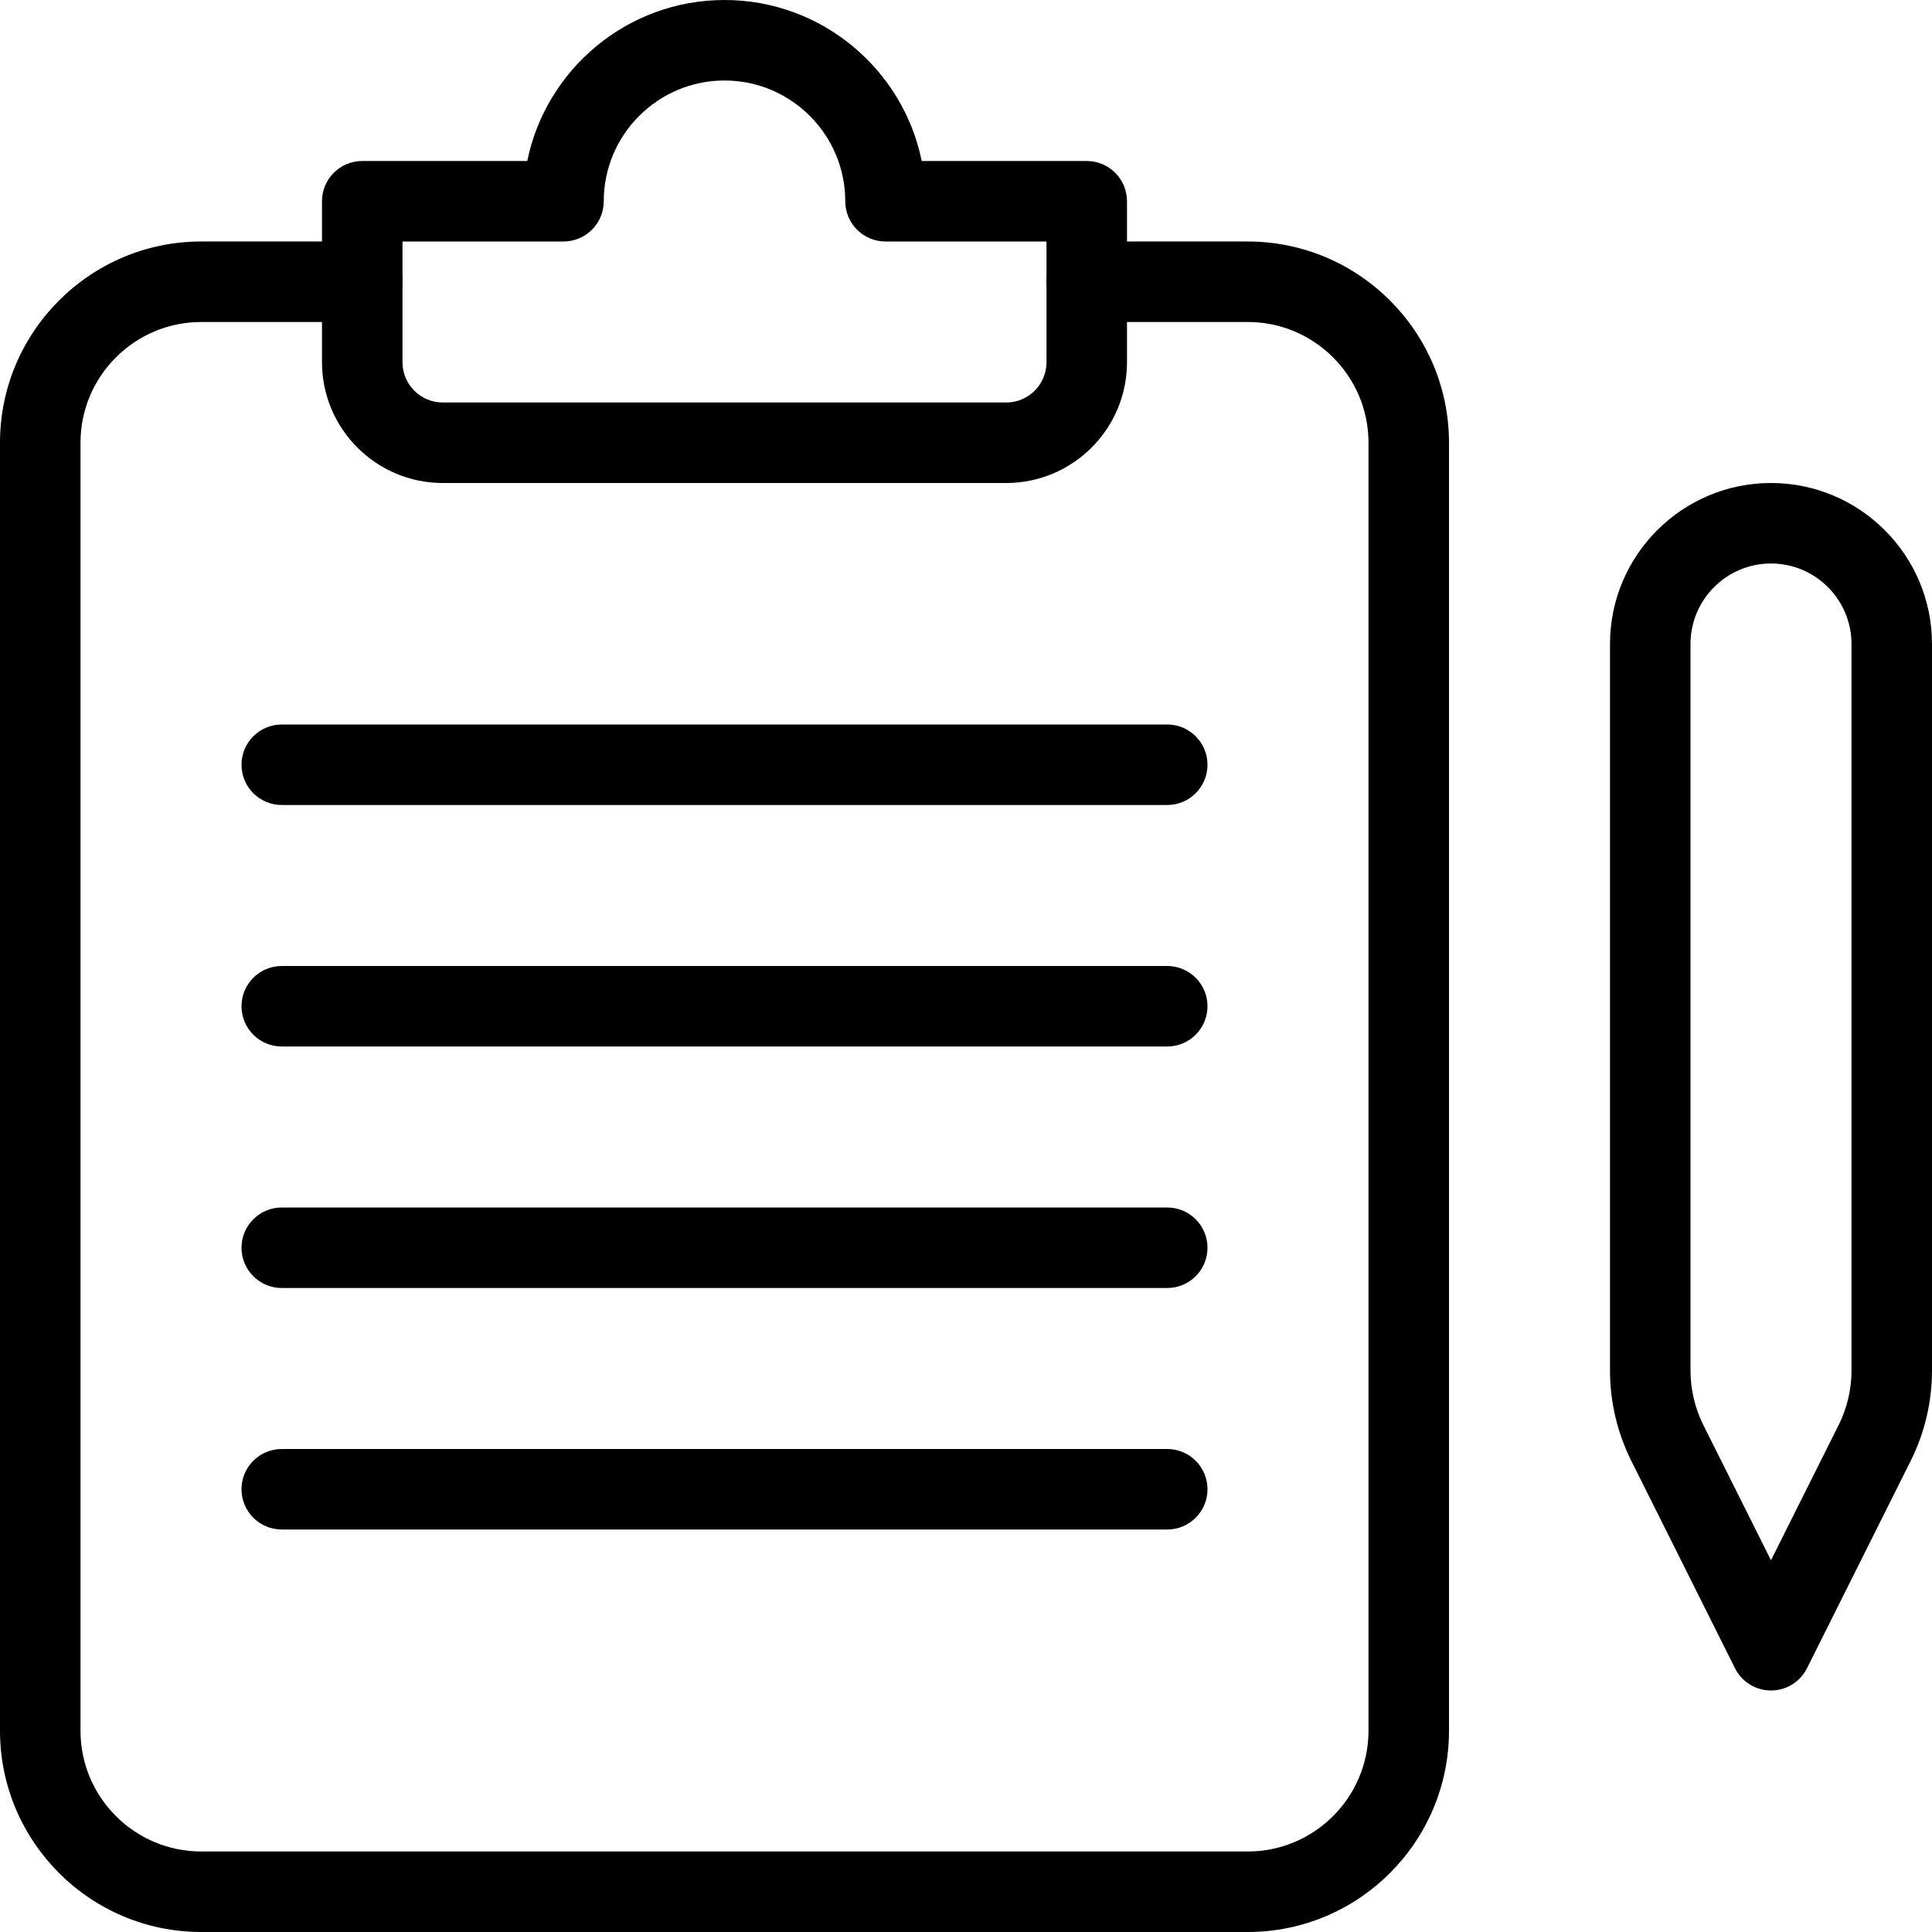
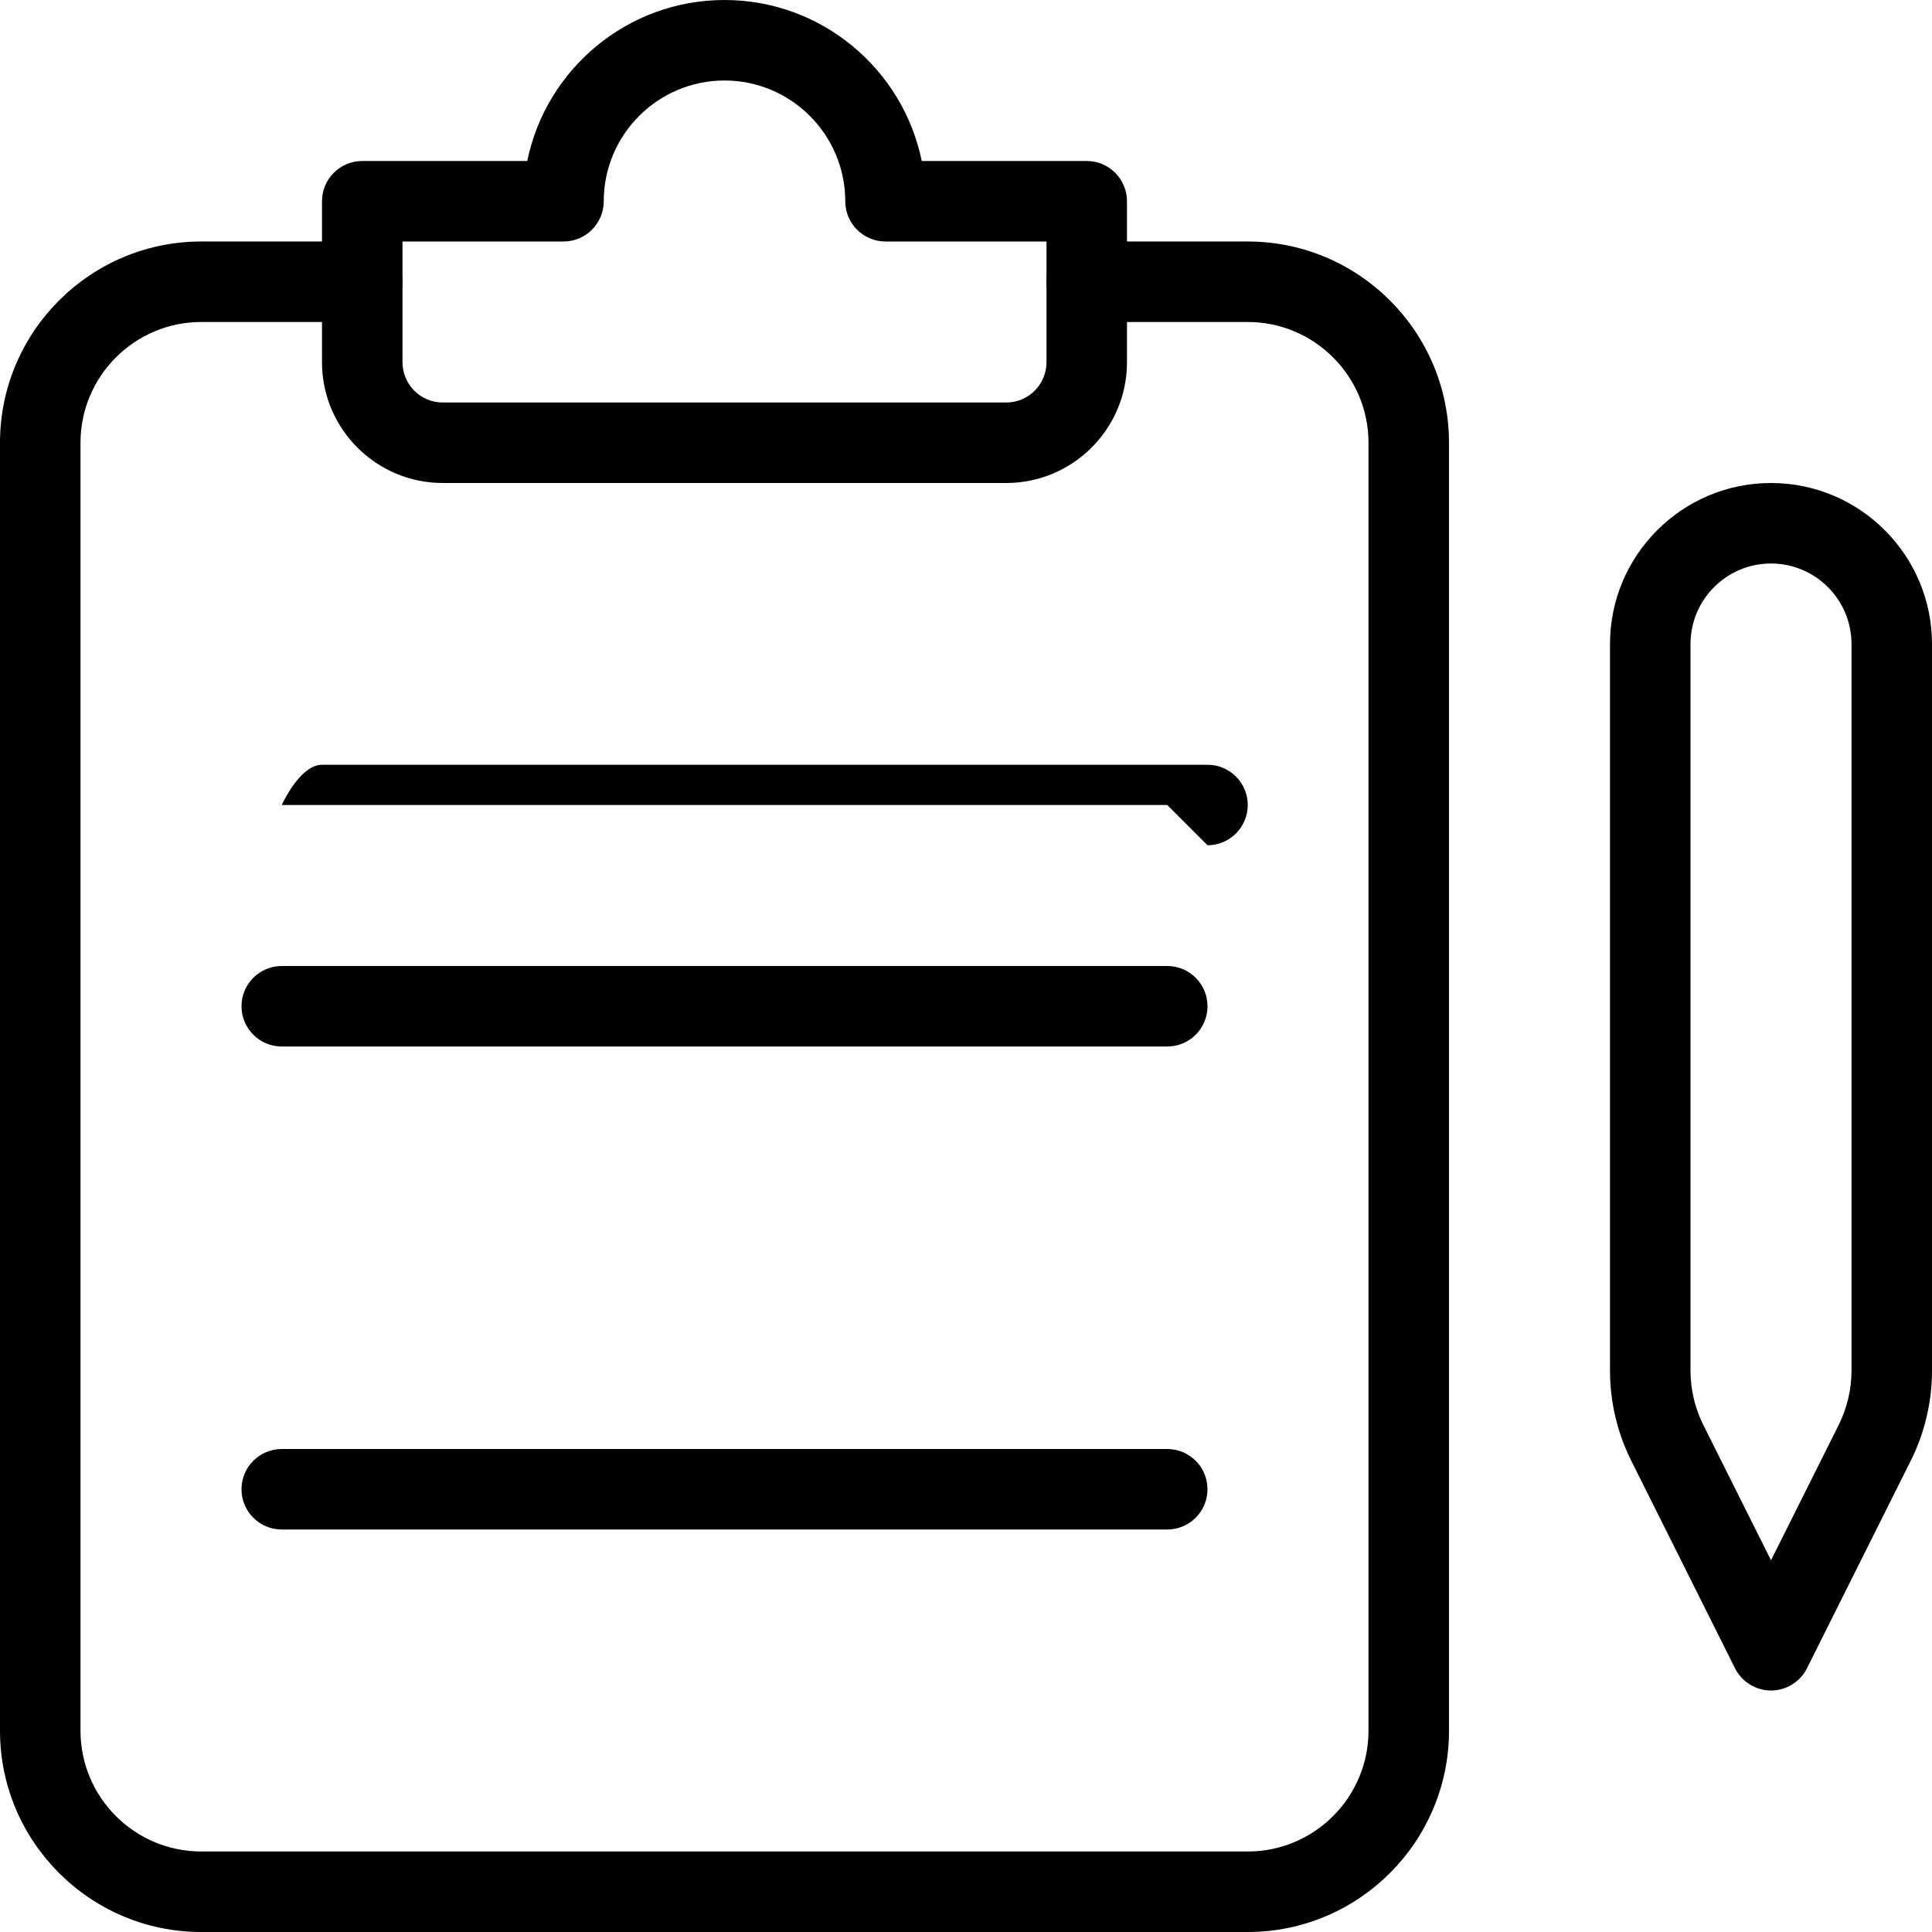
<svg xmlns="http://www.w3.org/2000/svg" id="_x31_" height="512" viewBox="0 0 24 24" width="512">
  <path d="m15.5 24h-13c-1.379 0-2.5-1.122-2.5-2.5v-16c0-1.378 1.121-2.5 2.5-2.5h2c.276 0 .5.224.5.5s-.224.5-.5.5h-2c-.827 0-1.5.673-1.5 1.5v16c0 .827.673 1.5 1.5 1.5h13c.827 0 1.5-.673 1.5-1.5v-16c0-.827-.673-1.5-1.5-1.5h-2c-.276 0-.5-.224-.5-.5s.224-.5.5-.5h2c1.379 0 2.5 1.122 2.5 2.5v16c0 1.378-1.121 2.5-2.5 2.5z" />
  <path d="m12.5 6h-7c-.827 0-1.5-.673-1.5-1.5v-2c0-.276.224-.5.5-.5h2.05c.232-1.14 1.243-2 2.45-2s2.218.86 2.45 2h2.05c.276 0 .5.224.5.5v2c0 .827-.673 1.5-1.5 1.5zm-7.5-3v1.5c0 .276.225.5.5.5h7c.275 0 .5-.224.5-.5v-1.5h-2c-.276 0-.5-.224-.5-.5 0-.827-.673-1.5-1.5-1.5s-1.5.673-1.5 1.5c0 .276-.224.5-.5.5z" />
  <path d="m22 21c-.189 0-.362-.107-.447-.276l-1.289-2.578c-.173-.346-.264-.732-.264-1.118v-9.028c0-1.103.897-2 2-2s2 .897 2 2v9.028c0 .386-.091.772-.264 1.118l-1.289 2.578c-.085.169-.258.276-.447.276zm0-14c-.552 0-1 .449-1 1v9.028c0 .231.055.464.158.671l.842 1.683.842-1.683c.103-.207.158-.44.158-.671v-9.028c0-.551-.448-1-1-1zm1.289 10.922h.01z" />
-   <path d="m14.5 10h-11c-.276 0-.5-.224-.5-.5s.224-.5.5-.5h11c.276 0 .5.224.5.5s-.224.5-.5.5z" />
+   <path d="m14.5 10h-11s.224-.5.5-.5h11c.276 0 .5.224.5.5s-.224.5-.5.5z" />
  <path d="m14.5 13h-11c-.276 0-.5-.224-.5-.5s.224-.5.5-.5h11c.276 0 .5.224.5.5s-.224.5-.5.5z" />
-   <path d="m14.5 16h-11c-.276 0-.5-.224-.5-.5s.224-.5.5-.5h11c.276 0 .5.224.5.5s-.224.5-.5.5z" />
  <path d="m14.5 19h-11c-.276 0-.5-.224-.5-.5s.224-.5.5-.5h11c.276 0 .5.224.5.5s-.224.5-.5.5z" />
</svg>